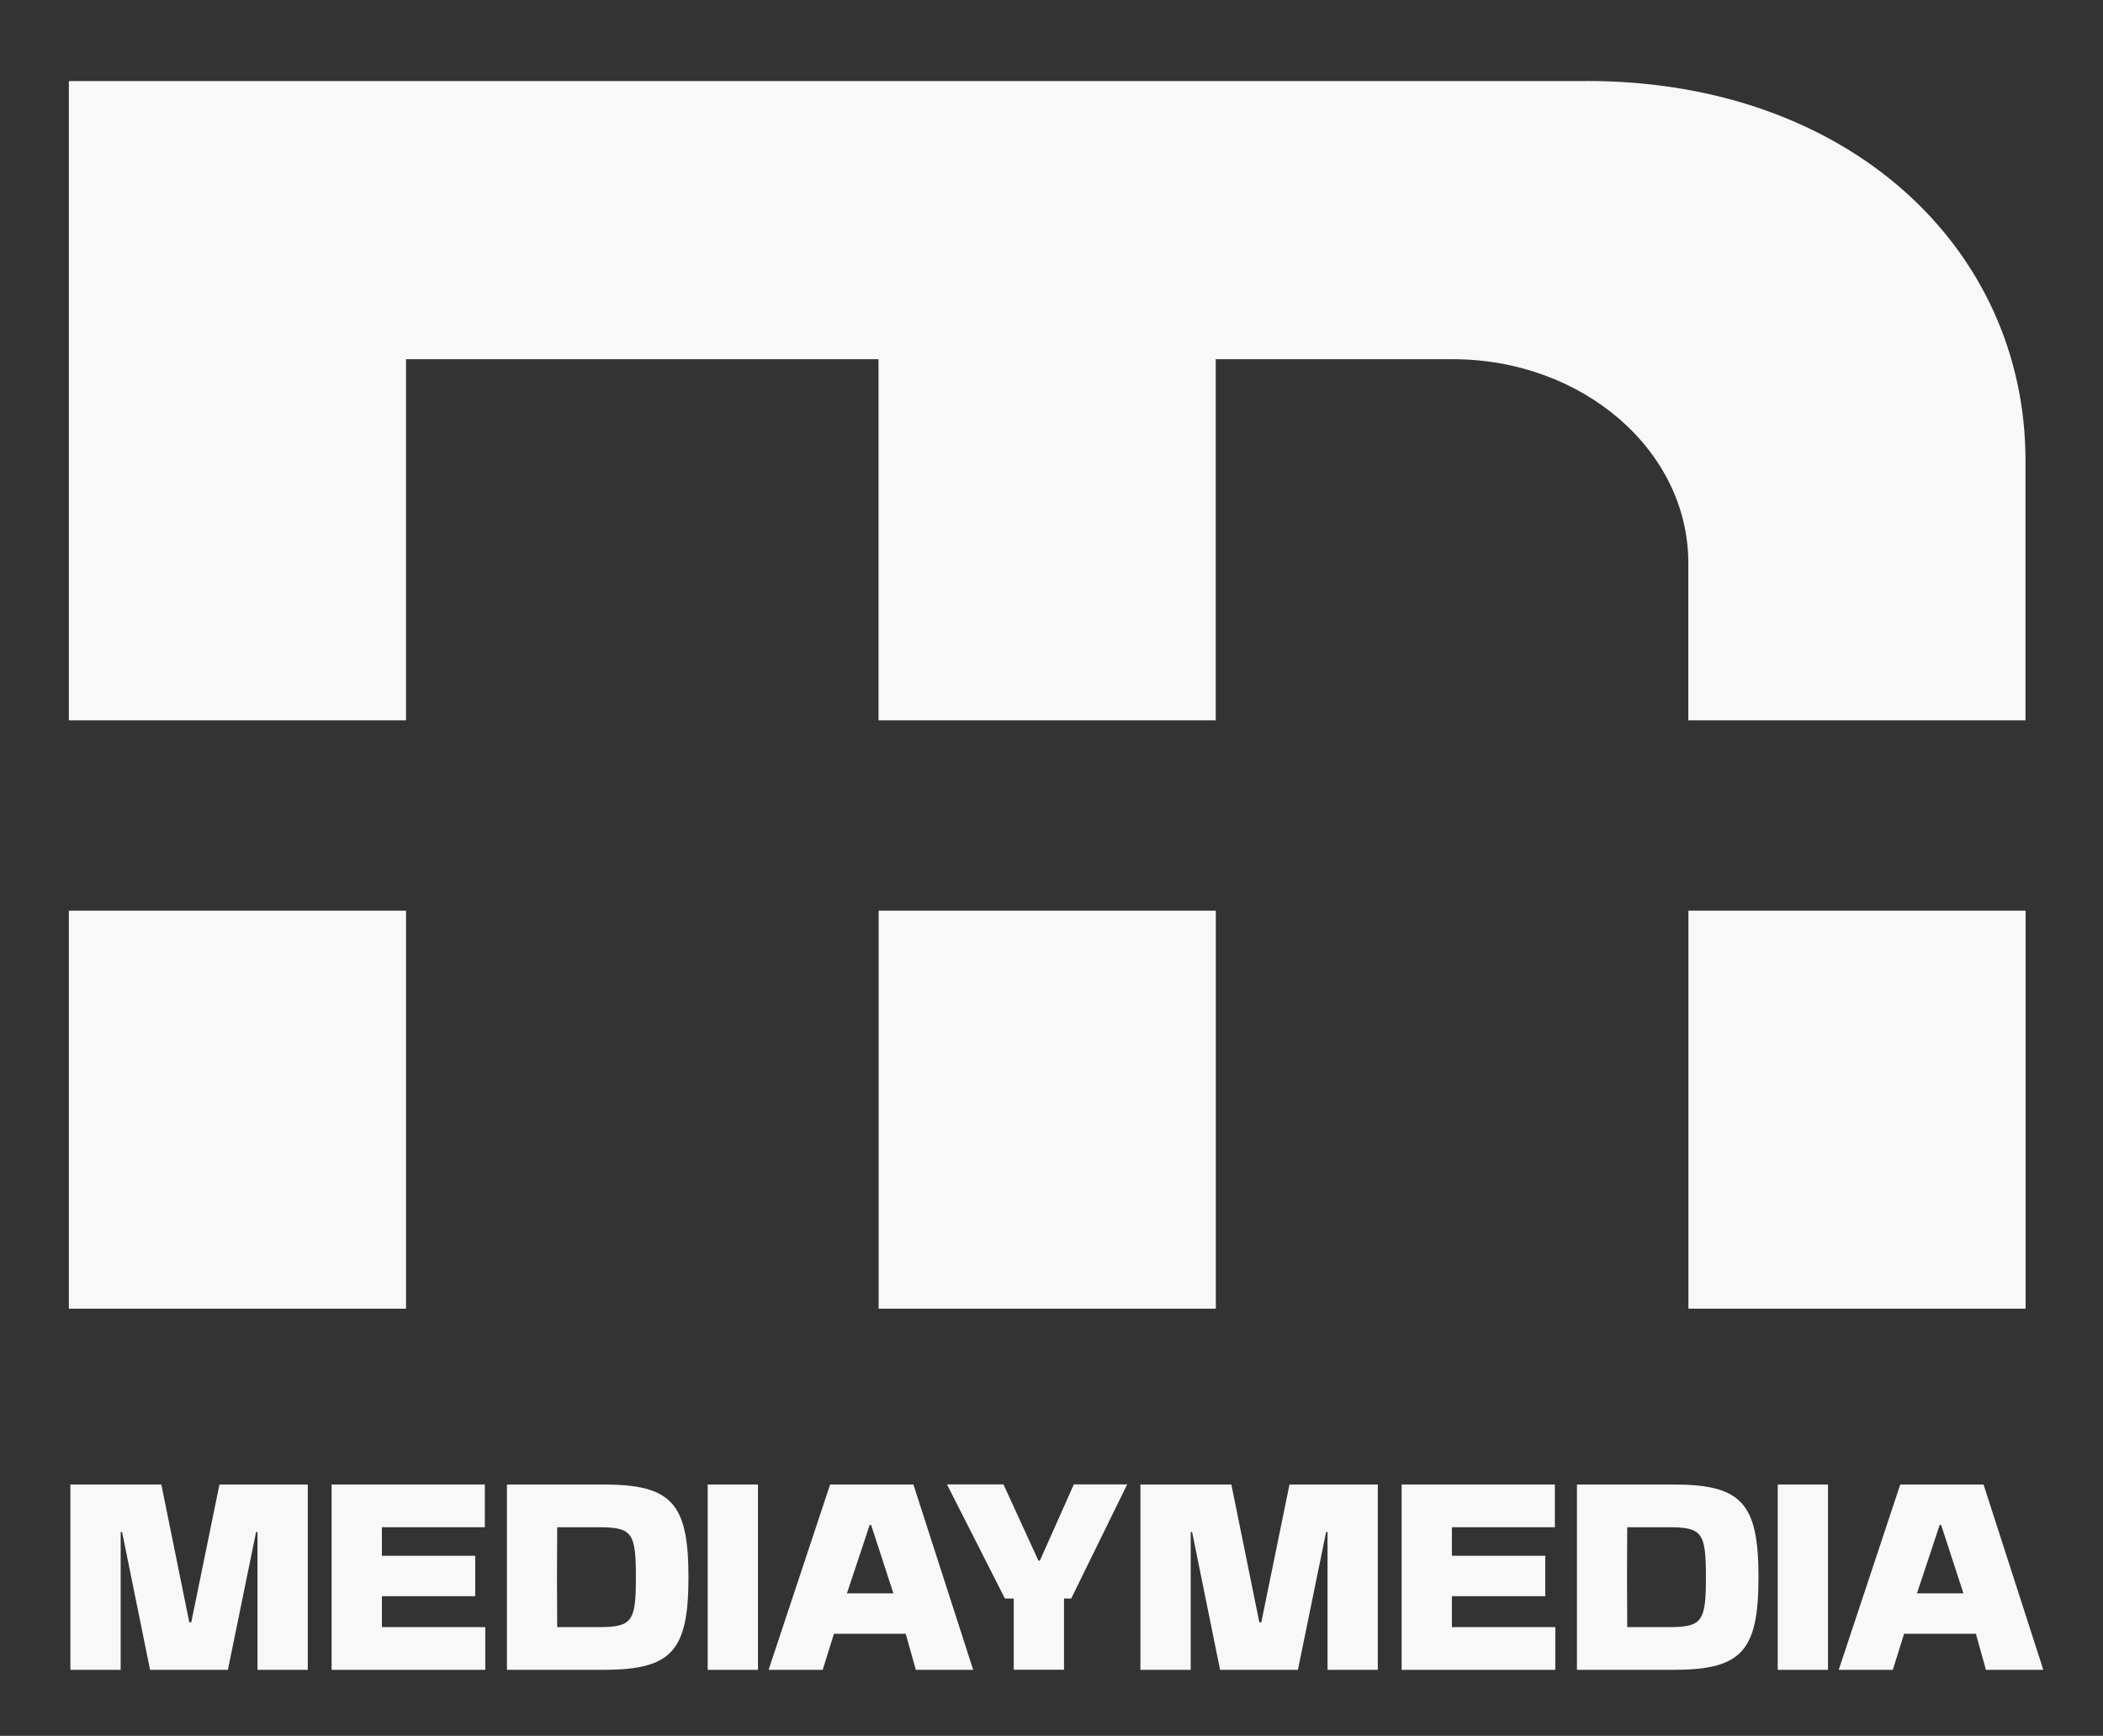
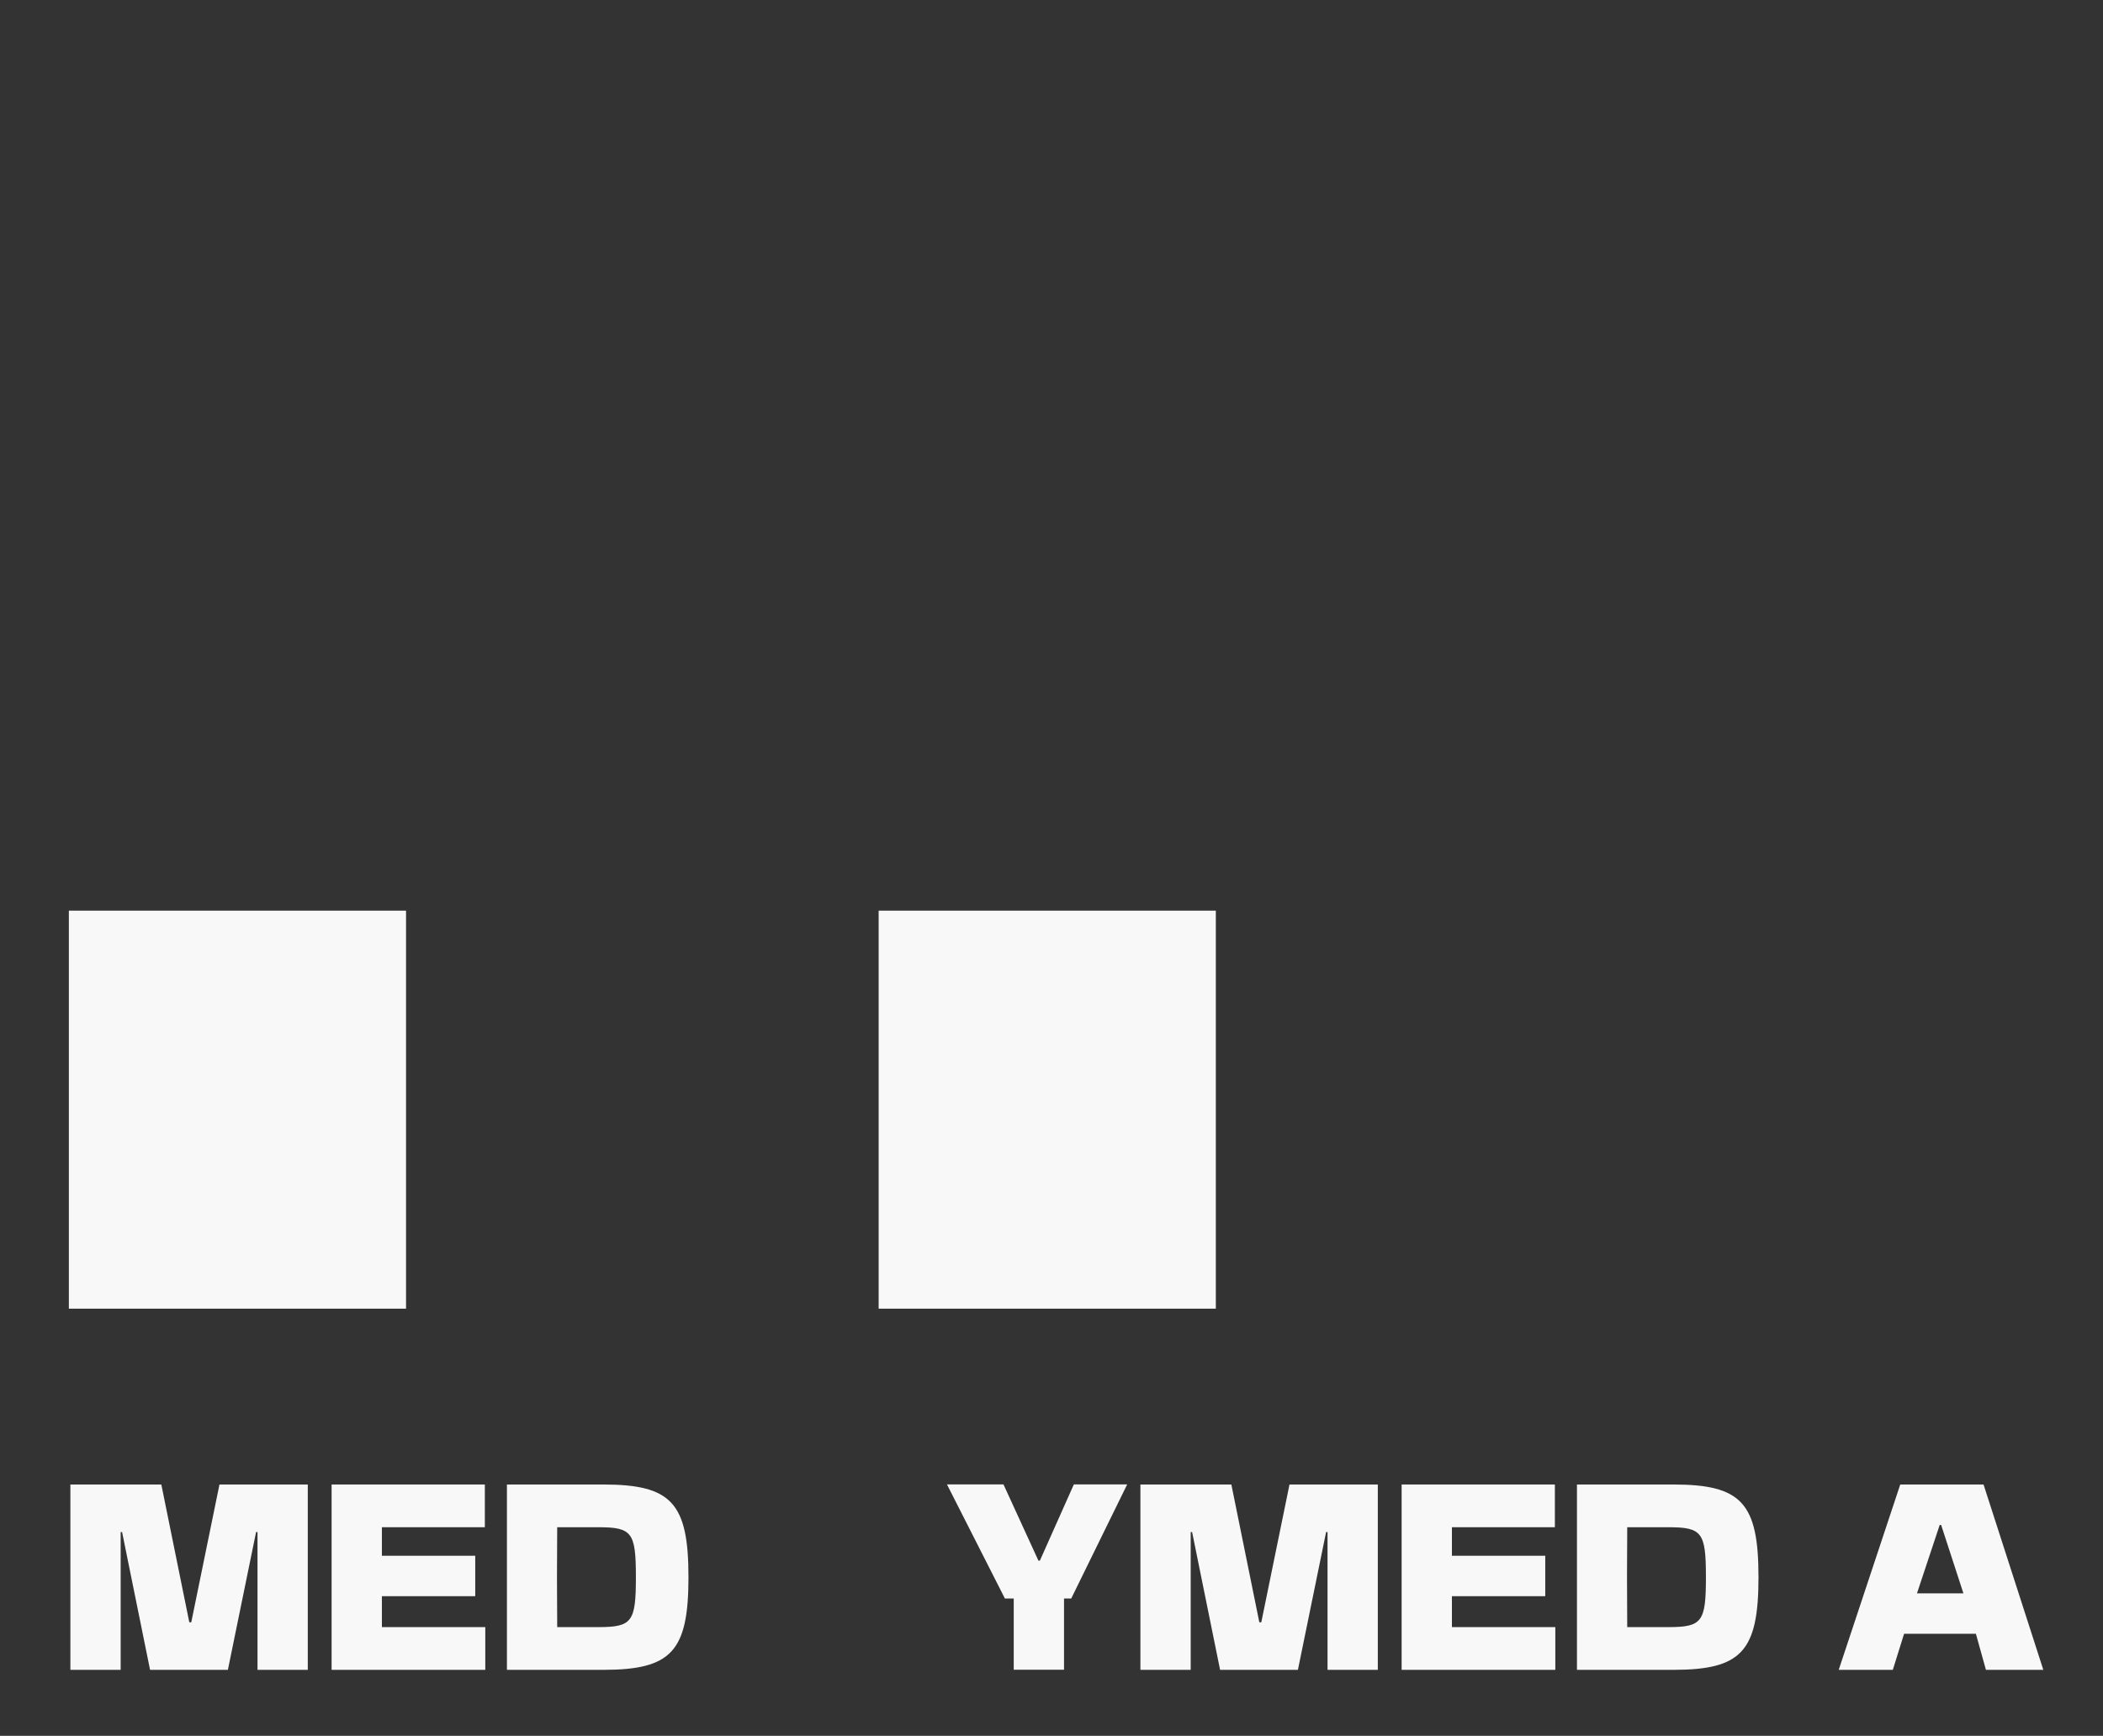
<svg xmlns="http://www.w3.org/2000/svg" id="uuid-daf025b4-3f59-4093-9b6d-cd3a4e18cde3" viewBox="0 0 192.41 158.84">
  <rect x="0" y="0" width="192.41" height="158.84" fill="#333333" stroke="none" />
  <defs>
    <style>.uuid-37ba2b21-c50d-4908-b711-ceb5136e02a0{fill:#f8f8f8;}</style>
  </defs>
  <path class="uuid-37ba2b21-c50d-4908-b711-ceb5136e02a0" d="m6.44,152.8v-16.96h8.32l2.56,12.61h.18l2.58-12.61h8.08v16.96h-4.6v-12.61h-.13l-2.58,12.61h-7.12l-2.56-12.61h-.13v12.61h-4.6Z" />
-   <path class="uuid-37ba2b21-c50d-4908-b711-ceb5136e02a0" d="m44.36,135.84v3.91h-9.42v2.61h8.54v3.7h-8.54v2.83h9.46v3.91h-14.06v-16.96h14.01Z" />
+   <path class="uuid-37ba2b21-c50d-4908-b711-ceb5136e02a0" d="m44.36,135.84v3.91h-9.42v2.61h8.54v3.7h-8.54v2.83h9.46v3.91h-14.06v-16.96Z" />
  <path class="uuid-37ba2b21-c50d-4908-b711-ceb5136e02a0" d="m46.38,135.84h8.82c6.24,0,7.79,1.7,7.79,8.48s-1.55,8.48-7.79,8.48h-8.82v-16.96Zm4.58,8.48l.02,4.57h3.74c3.11,0,3.46-.46,3.46-4.57s-.35-4.57-3.46-4.57h-3.74l-.02,4.57Z" />
-   <path class="uuid-37ba2b21-c50d-4908-b711-ceb5136e02a0" d="m64.75,135.84h4.6v16.96h-4.6v-16.96Z" />
-   <path class="uuid-37ba2b21-c50d-4908-b711-ceb5136e02a0" d="m89.05,152.8h-5.26l-.92-3.3h-6.57l-1.03,3.3h-4.95l5.63-16.96h7.62l5.47,16.96Zm-7.31-7l-2.04-6.26h-.13l-2.08,6.26h4.25Z" />
  <path class="uuid-37ba2b21-c50d-4908-b711-ceb5136e02a0" d="m98.01,146.27h-.66v6.52h-4.6v-6.52h-.81l-5.3-10.44h5.17l3.2,6.98h.13l3.11-6.98h4.88l-5.12,10.44Z" />
  <path class="uuid-37ba2b21-c50d-4908-b711-ceb5136e02a0" d="m104.34,152.8v-16.96h8.32l2.56,12.61h.18l2.58-12.61h8.08v16.96h-4.6v-12.61h-.13l-2.58,12.61h-7.12l-2.56-12.61h-.13v12.61h-4.6Z" />
  <path class="uuid-37ba2b21-c50d-4908-b711-ceb5136e02a0" d="m142.26,135.84v3.91h-9.42v2.61h8.54v3.7h-8.54v2.83h9.46v3.91h-14.06v-16.96h14.01Z" />
  <path class="uuid-37ba2b21-c50d-4908-b711-ceb5136e02a0" d="m144.28,135.84h8.82c6.24,0,7.79,1.7,7.79,8.48s-1.55,8.48-7.79,8.48h-8.82v-16.96Zm4.58,8.48l.02,4.57h3.74c3.11,0,3.46-.46,3.46-4.57s-.35-4.57-3.46-4.57h-3.74l-.02,4.57Z" />
-   <path class="uuid-37ba2b21-c50d-4908-b711-ceb5136e02a0" d="m162.65,135.84h4.6v16.96h-4.6v-16.96Z" />
  <path class="uuid-37ba2b21-c50d-4908-b711-ceb5136e02a0" d="m186.95,152.8h-5.25l-.92-3.3h-6.57l-1.03,3.3h-4.95l5.63-16.96h7.62l5.47,16.96Zm-7.31-7l-2.04-6.26h-.13l-2.08,6.26h4.25Z" />
  <rect class="uuid-37ba2b21-c50d-4908-b711-ceb5136e02a0" x="6.3" y="83.33" width="30.85" height="36.42" />
-   <path class="uuid-37ba2b21-c50d-4908-b711-ceb5136e02a0" d="m145.16,7.42H6.3v58.49h30.85v-33.04h43.23v33.04h30.85v-33.04h21.67c11.91,0,21.57,8.35,21.57,18.65v14.39h30.85v-23.76c0-19.41-16.15-34.74-40.16-34.74Z" />
  <rect class="uuid-37ba2b21-c50d-4908-b711-ceb5136e02a0" x="80.39" y="83.33" width="30.85" height="36.42" />
-   <rect class="uuid-37ba2b21-c50d-4908-b711-ceb5136e02a0" x="154.48" y="83.33" width="30.85" height="36.42" />
</svg>